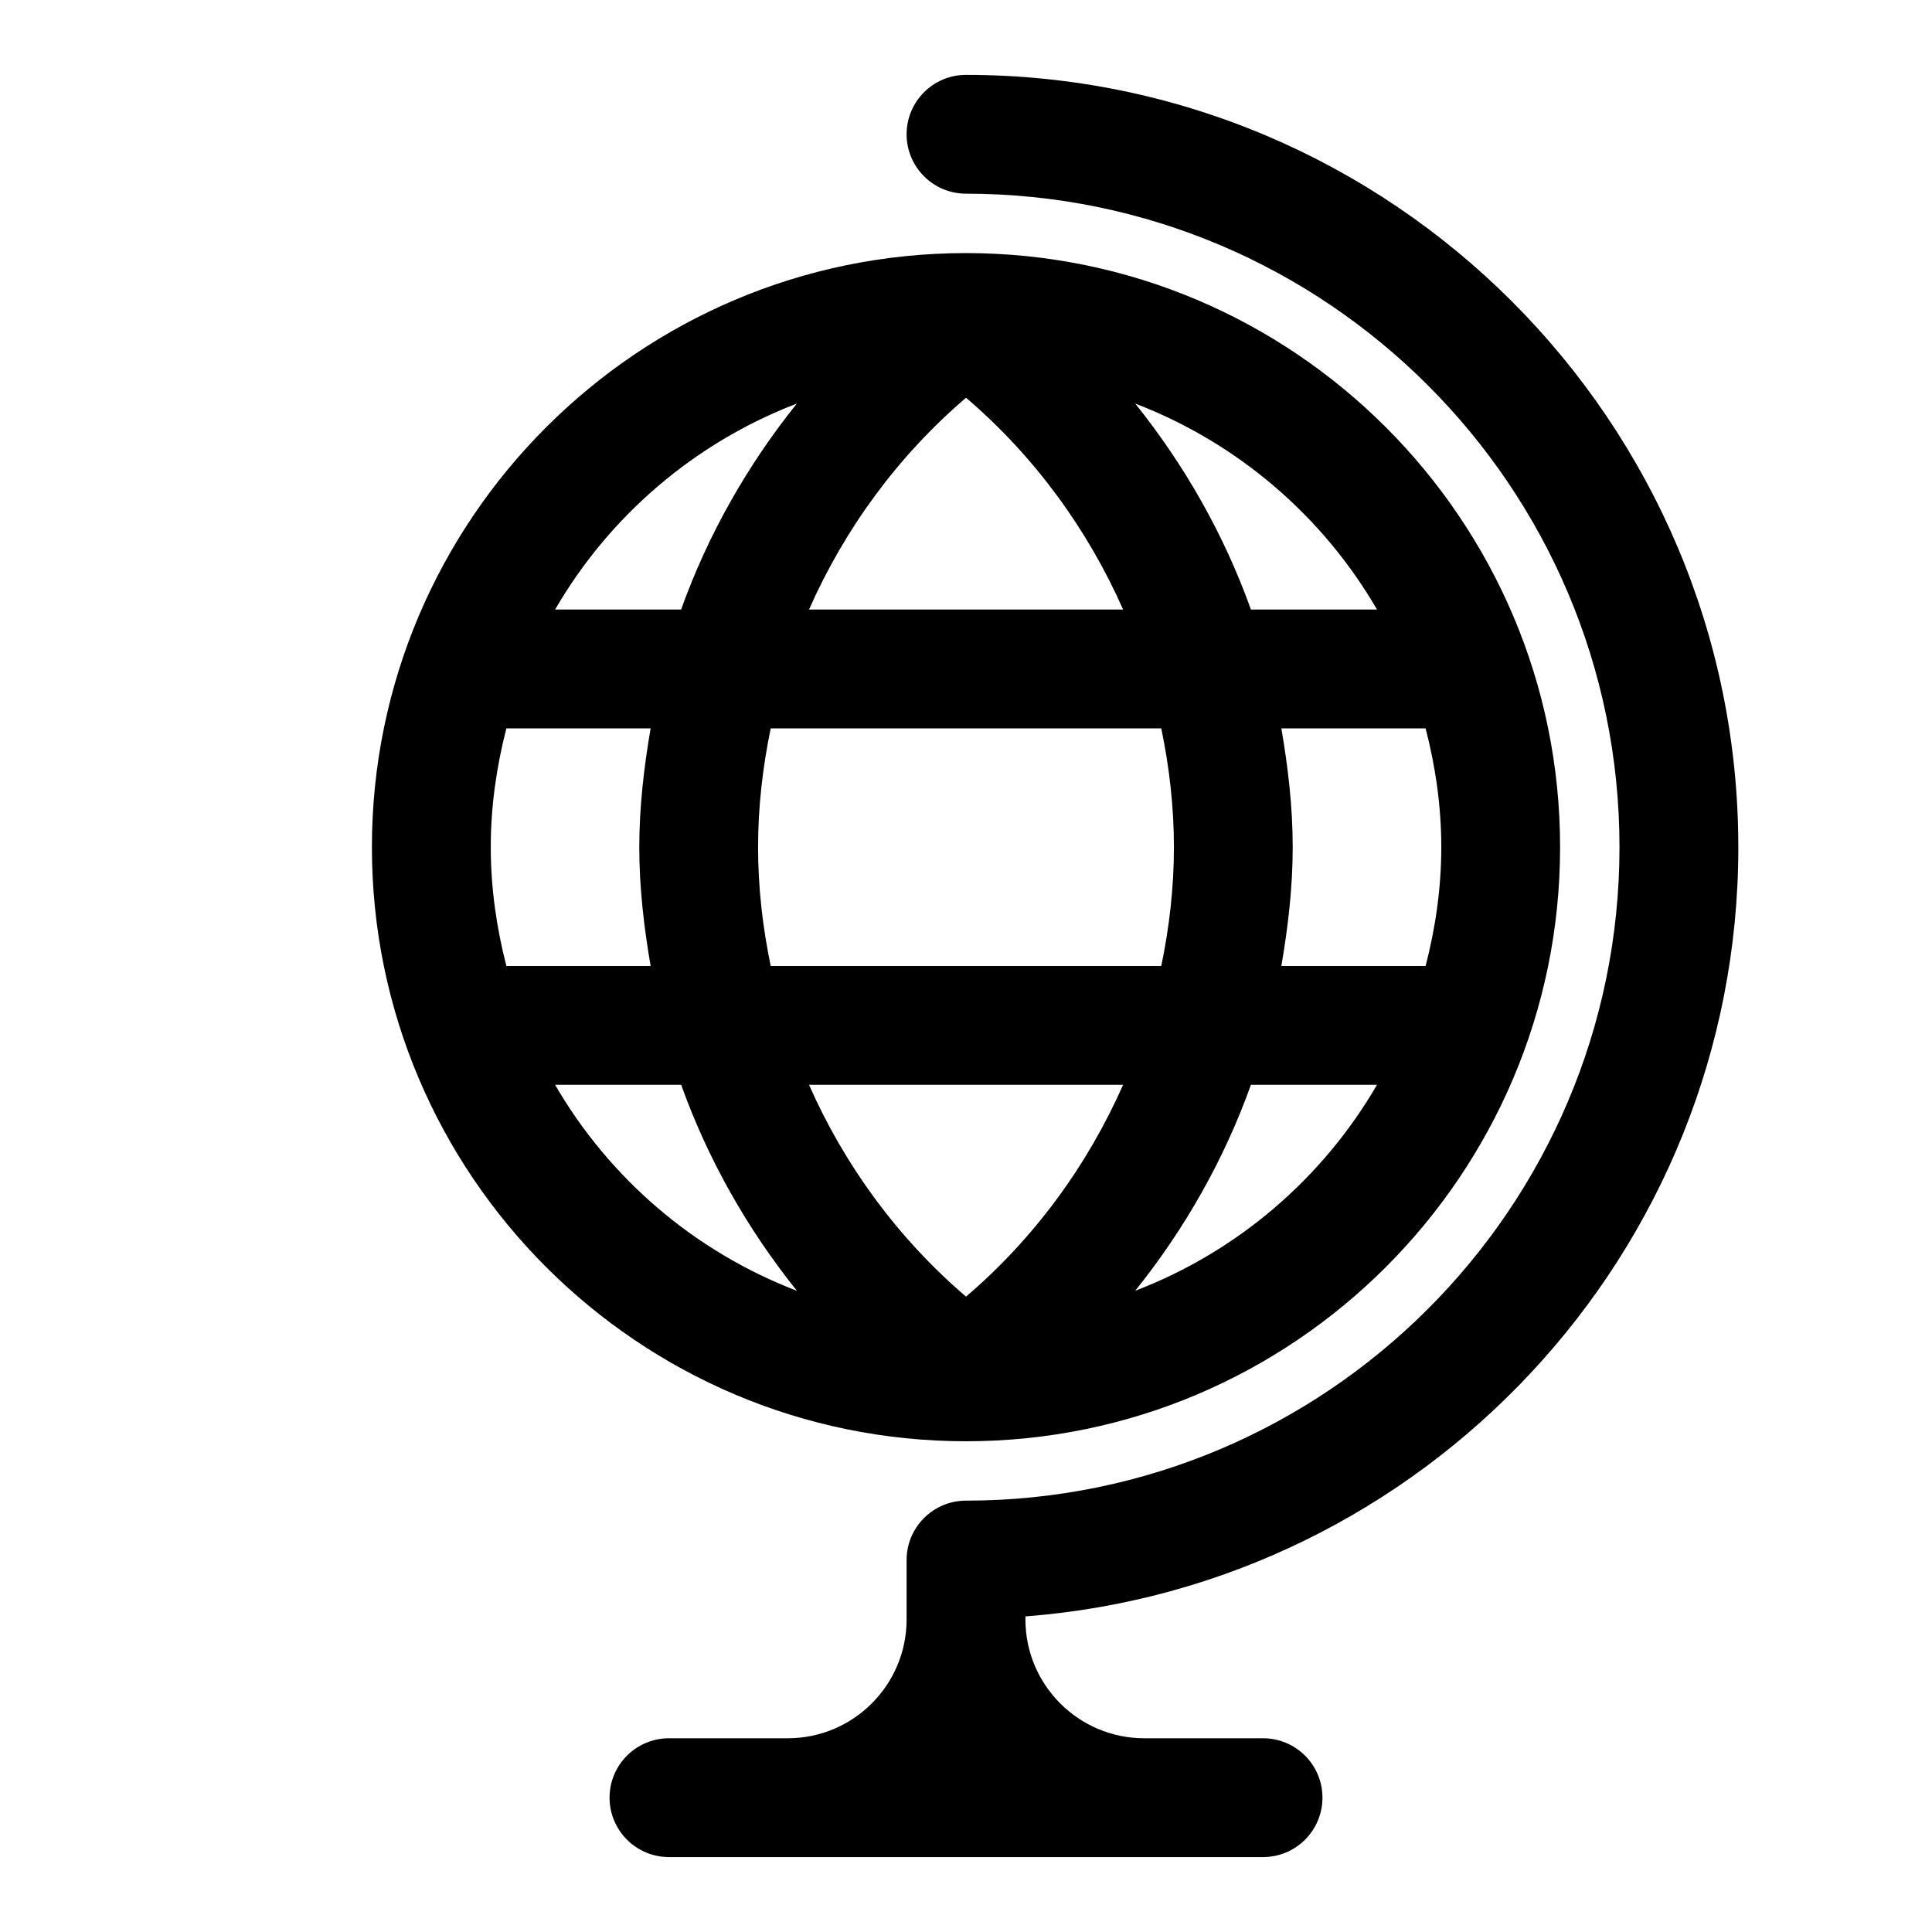
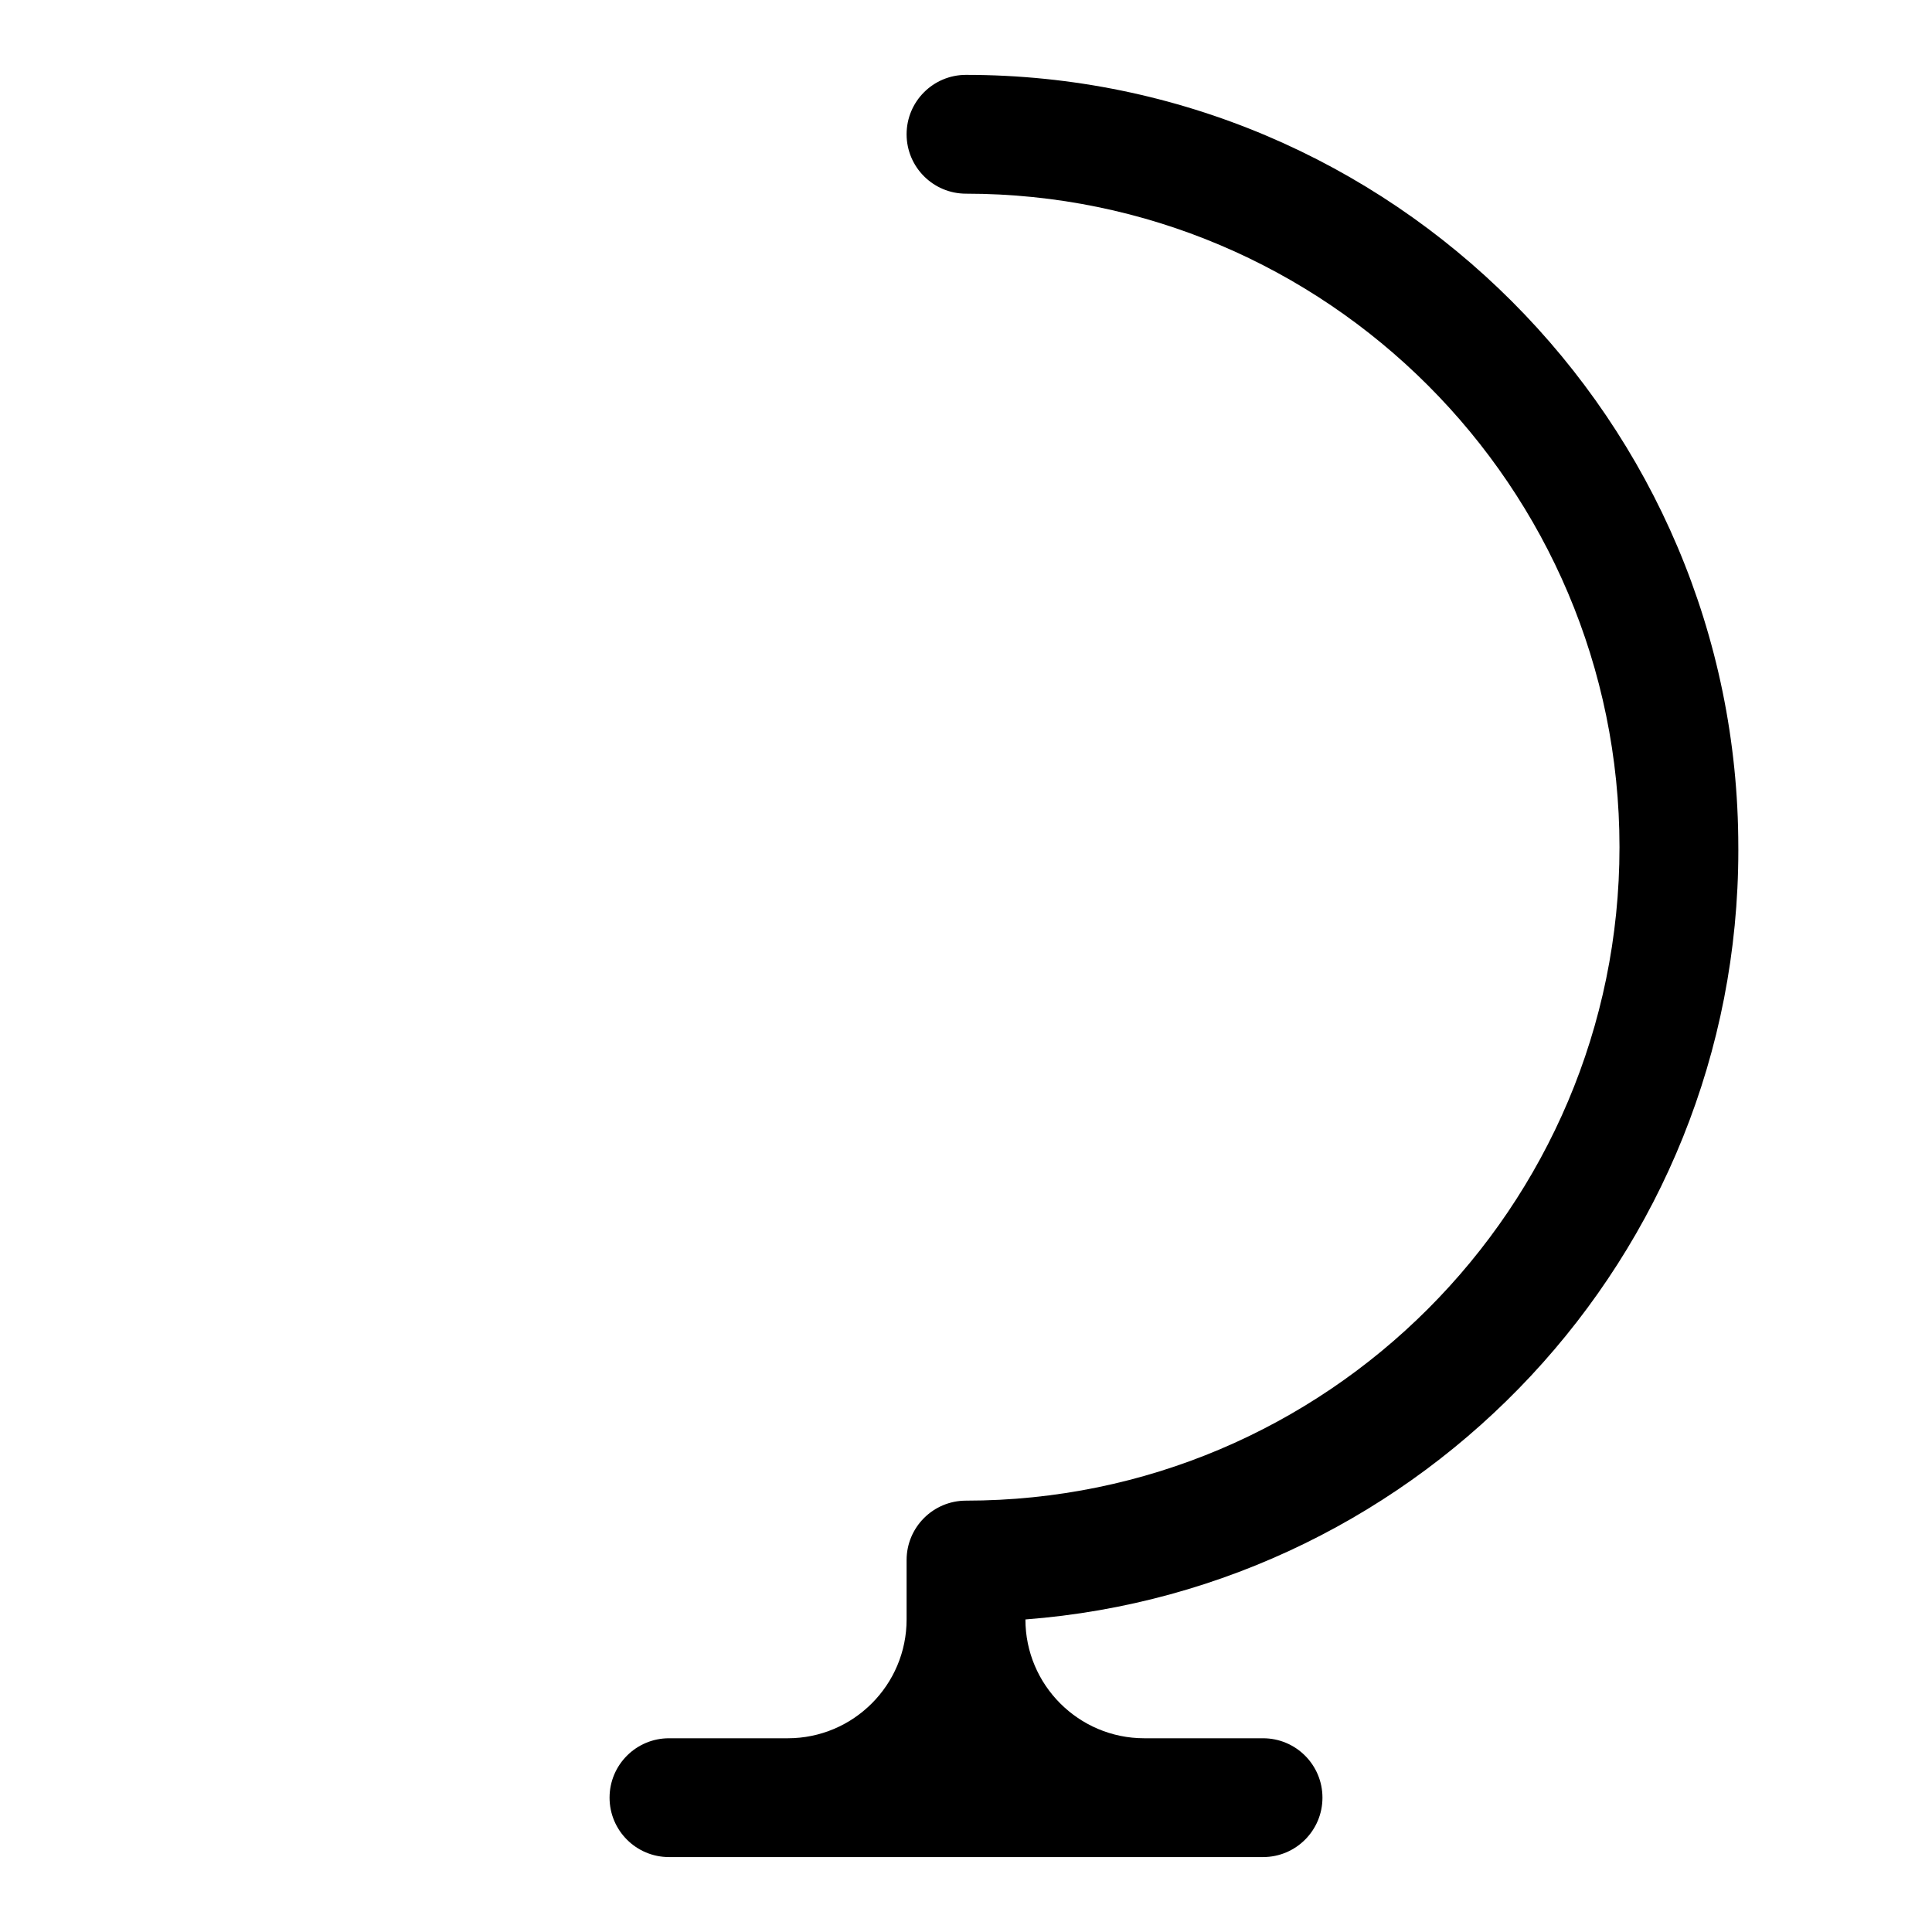
<svg xmlns="http://www.w3.org/2000/svg" fill="#000000" width="800px" height="800px" version="1.1" viewBox="144 144 512 512">
  <g>
-     <path d="m557.44 368.51c0-86.812-70.629-157.44-157.44-157.44-86.809 0-157.44 70.629-157.44 157.44s70.629 157.44 157.44 157.44c86.812-0.004 157.44-70.629 157.44-157.44zm-112.6 117.56c13.18-16.422 23.602-34.84 30.668-54.586h33.41c-14.402 24.816-36.996 44.211-64.078 54.586zm-96.59-86.07c-2.141-10.297-3.352-20.812-3.352-31.488s1.211-21.191 3.352-31.488h103.5c2.141 10.297 3.352 20.812 3.352 31.488s-1.211 21.191-3.352 31.488zm173.55-62.977c2.613 10.09 4.156 20.609 4.156 31.488 0 10.879-1.543 21.395-4.156 31.488h-38.227c1.777-10.359 3.008-20.844 3.008-31.488s-1.227-21.129-3.008-31.488zm-12.879-31.488h-33.41c-7.07-19.742-17.492-38.164-30.668-54.586 27.082 10.375 49.676 29.773 64.078 54.586zm-108.91-56.129c18.074 15.445 32.164 34.746 41.629 56.129h-83.238c9.441-21.383 23.535-40.684 41.609-56.129zm-44.84 1.543c-13.18 16.438-23.602 34.844-30.672 54.586h-33.391c14.391-24.812 36.98-44.211 64.062-54.586zm-76.973 149.05c-2.598-10.094-4.141-20.609-4.141-31.488 0-10.879 1.543-21.395 4.141-31.488h38.227c-1.777 10.359-3.008 20.844-3.008 31.488s1.227 21.129 3.008 31.488zm12.91 31.488h33.41c7.07 19.742 17.492 38.148 30.668 54.586-27.098-10.379-49.688-29.773-64.078-54.586zm67.289 0h83.238c-9.461 21.379-23.539 40.684-41.629 56.129-18.07-15.449-32.164-34.75-41.609-56.129z" />
-     <path d="m604.67 368.51c0-112.85-91.82-204.67-204.67-204.67-8.691 0-15.742 7.055-15.742 15.742 0 8.691 7.055 15.742 15.742 15.742 95.488 0 173.18 77.695 173.18 173.18 0 95.488-77.695 173.18-173.18 173.18-8.691 0-15.742 7.055-15.742 15.742v15.742c0 17.367-14.121 31.488-31.488 31.488h-31.488c-8.691 0-15.742 7.055-15.742 15.742 0 8.691 7.055 15.742 15.742 15.742h157.44c8.707 0 15.742-7.055 15.742-15.742 0-8.691-7.039-15.742-15.742-15.742h-31.488c-17.367 0-31.488-14.121-31.488-31.488v-0.805c105.5-8.066 188.93-96.312 188.93-203.86z" />
+     <path d="m604.67 368.51c0-112.85-91.82-204.67-204.67-204.67-8.691 0-15.742 7.055-15.742 15.742 0 8.691 7.055 15.742 15.742 15.742 95.488 0 173.18 77.695 173.18 173.18 0 95.488-77.695 173.18-173.18 173.18-8.691 0-15.742 7.055-15.742 15.742v15.742c0 17.367-14.121 31.488-31.488 31.488h-31.488c-8.691 0-15.742 7.055-15.742 15.742 0 8.691 7.055 15.742 15.742 15.742h157.44c8.707 0 15.742-7.055 15.742-15.742 0-8.691-7.039-15.742-15.742-15.742h-31.488c-17.367 0-31.488-14.121-31.488-31.488c105.5-8.066 188.93-96.312 188.93-203.86z" />
  </g>
</svg>